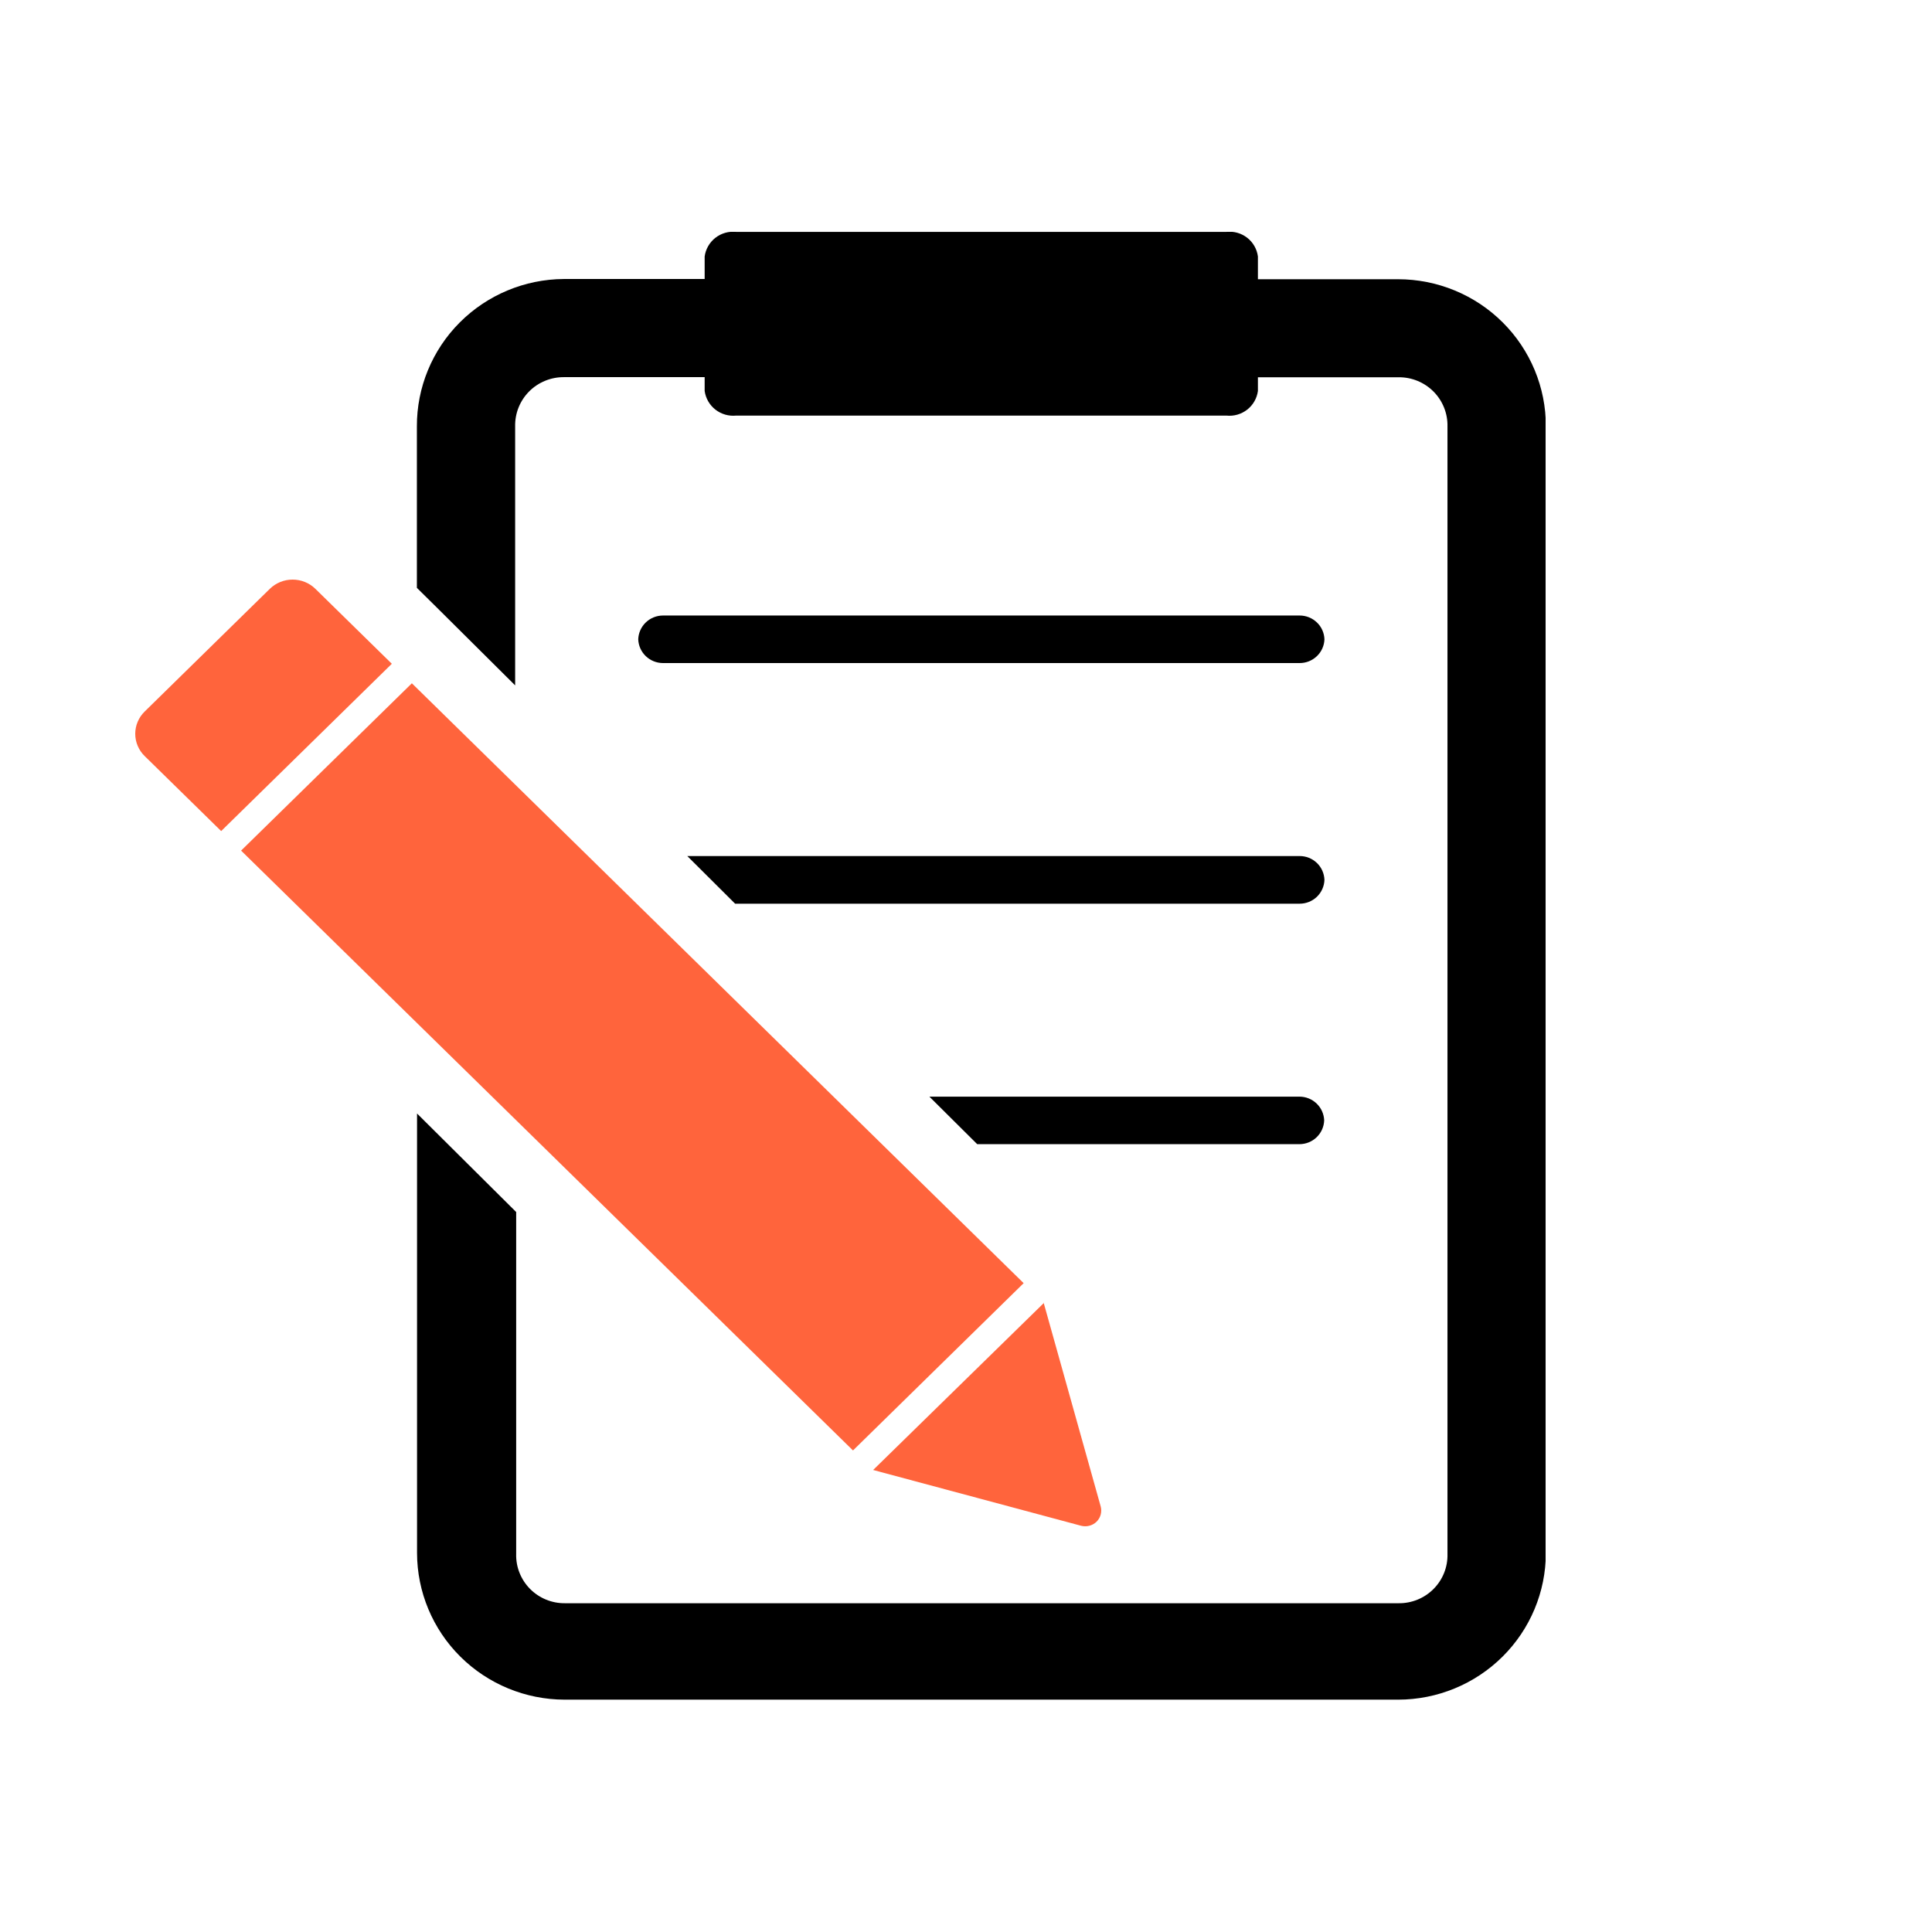
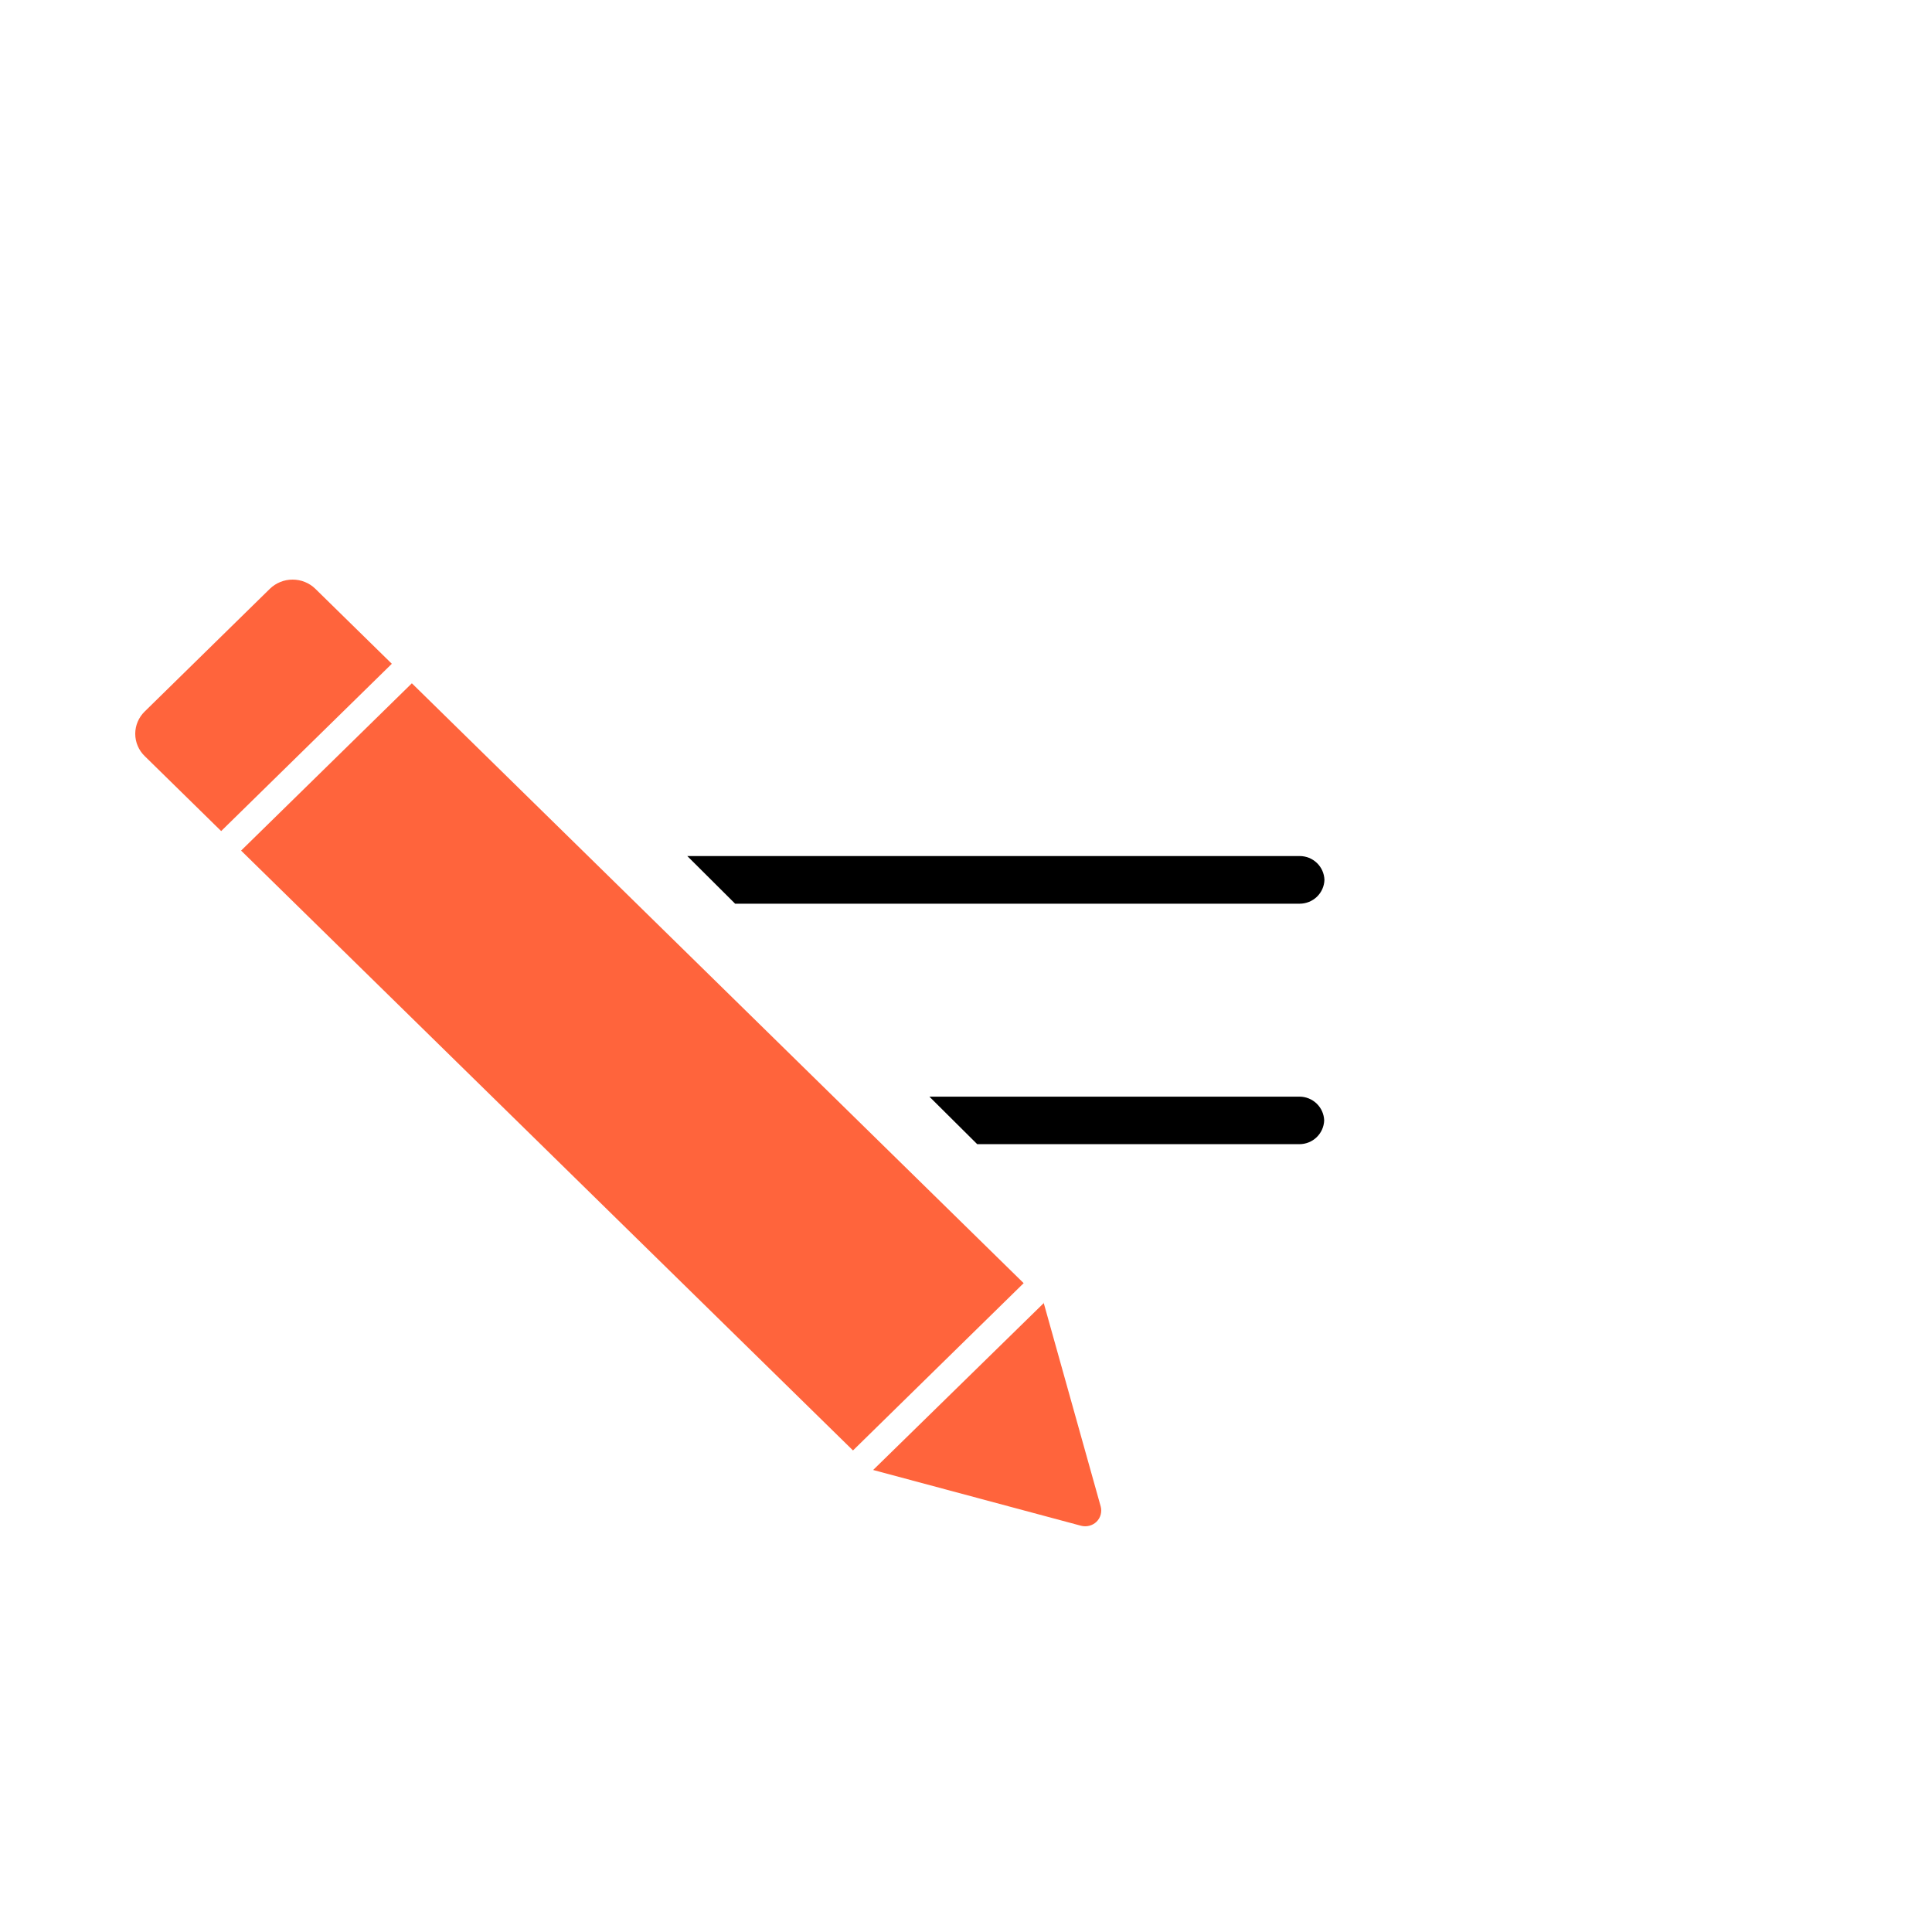
<svg xmlns="http://www.w3.org/2000/svg" width="100" height="100" viewBox="0 0 100 100" fill="none">
  <g clip-path="url(#clip0_1102_36083)">
-     <path d="M38.108 12.002H63.474C63.86 11.958 64.248 12.068 64.554 12.306C64.86 12.544 65.06 12.893 65.109 13.276V20.236C65.058 20.619 64.858 20.966 64.553 21.204C64.247 21.443 63.86 21.553 63.474 21.511H38.108C37.722 21.551 37.336 21.44 37.031 21.203C36.726 20.965 36.526 20.618 36.473 20.236V13.276C36.524 12.894 36.724 12.546 37.029 12.308C37.335 12.07 37.722 11.96 38.108 12.002Z" fill="black" />
-     <path d="M34.318 31.859H67.271C67.603 31.859 67.923 31.987 68.162 32.217C68.402 32.446 68.542 32.759 68.553 33.09C68.542 33.42 68.402 33.733 68.162 33.962C67.923 34.192 67.603 34.32 67.271 34.32H34.318C33.985 34.32 33.666 34.192 33.426 33.962C33.187 33.733 33.047 33.42 33.035 33.09C33.047 32.759 33.187 32.446 33.426 32.217C33.666 31.987 33.985 31.859 34.318 31.859Z" fill="black" />
    <path d="M67.27 44.309H35.574L38.05 46.775H67.27C67.604 46.775 67.924 46.646 68.164 46.416C68.403 46.185 68.543 45.87 68.553 45.539C68.541 45.208 68.401 44.895 68.162 44.666C67.922 44.437 67.603 44.308 67.27 44.309Z" fill="black" />
    <path d="M67.269 56.762H48.105L50.581 59.222H67.256C67.589 59.222 67.909 59.094 68.148 58.864C68.387 58.635 68.527 58.322 68.539 57.992C68.528 57.664 68.389 57.353 68.153 57.124C67.916 56.894 67.6 56.765 67.269 56.762Z" fill="black" />
-     <path d="M22.598 31.434L26.664 35.475V22.071C26.657 21.737 26.716 21.405 26.84 21.095C26.964 20.785 27.149 20.502 27.385 20.264C27.62 20.027 27.902 19.838 28.212 19.711C28.522 19.583 28.855 19.519 29.191 19.521H38.632V18.285L38.67 17.367C38.67 16.825 38.722 16.264 38.722 15.716V14.441H29.185C27.159 14.453 25.22 15.263 23.794 16.693C22.368 18.123 21.571 20.057 21.578 22.071V30.427L22.598 31.434Z" fill="black" />
-     <path d="M72.362 14.453H63.005L62.928 16.142C62.928 16.779 62.864 17.417 62.877 18.016V18.124C62.877 18.124 62.922 18.373 62.928 18.449L63.095 19.527H72.388C72.724 19.523 73.058 19.587 73.369 19.714C73.68 19.841 73.962 20.03 74.199 20.267C74.435 20.505 74.621 20.788 74.745 21.099C74.869 21.41 74.929 21.742 74.921 22.076V80.434C74.93 80.768 74.871 81.101 74.747 81.412C74.623 81.723 74.437 82.006 74.201 82.244C73.964 82.482 73.682 82.67 73.37 82.797C73.059 82.924 72.725 82.988 72.388 82.983H29.244C28.908 82.987 28.574 82.923 28.264 82.796C27.953 82.668 27.671 82.48 27.435 82.242C27.2 82.004 27.014 81.721 26.891 81.41C26.767 81.1 26.708 80.768 26.717 80.434V62.734L21.586 57.635V80.383C21.589 82.395 22.395 84.324 23.827 85.747C25.259 87.169 27.2 87.97 29.225 87.974H72.369C74.395 87.972 76.337 87.172 77.77 85.749C79.204 84.326 80.01 82.396 80.014 80.383V22.07C80.016 21.07 79.819 20.08 79.435 19.156C79.051 18.232 78.488 17.392 77.777 16.685C77.067 15.977 76.223 15.416 75.293 15.033C74.364 14.65 73.368 14.453 72.362 14.453Z" fill="black" />
    <path d="M15.145 30C14.926 30 14.71 30.041 14.507 30.124C14.305 30.206 14.121 30.326 13.966 30.478L7.491 36.826C7.335 36.977 7.212 37.157 7.128 37.355C7.043 37.554 7 37.767 7 37.981C7 38.196 7.043 38.409 7.128 38.608C7.212 38.806 7.335 38.986 7.491 39.137L10.386 41.975L11.139 42.714L11.448 43.016L20.281 34.357L19.972 34.054L19.219 33.316L16.324 30.478C16.17 30.326 15.986 30.206 15.784 30.124C15.581 30.041 15.364 30 15.145 30ZM21.318 35.367L12.479 44.027L44.151 75.075L52.984 66.416L21.318 35.367ZM54.033 67.439L45.194 76.086L55.953 78.972C56.094 79.009 56.242 79.009 56.382 78.973C56.523 78.937 56.651 78.866 56.756 78.766C56.859 78.664 56.934 78.537 56.971 78.398C57.009 78.259 57.01 78.113 56.972 77.974L54.015 67.414L54.033 67.439Z" fill="#FF643C" />
  </g>
  <defs>
    <clipPath id="clip0_1102_36083">
      <rect width="74" height="76" fill="white" transform="translate(6 12)" />
    </clipPath>
  </defs>
</svg>